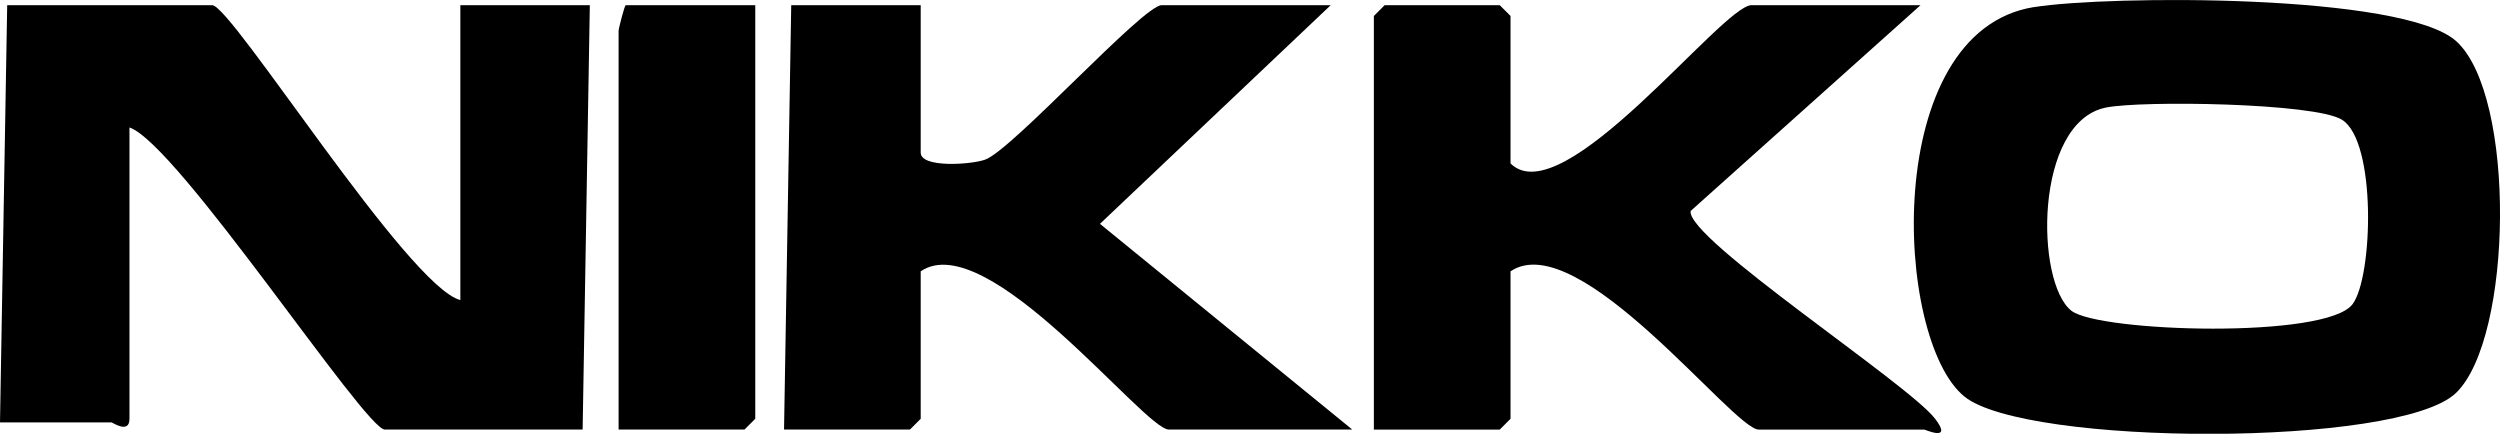
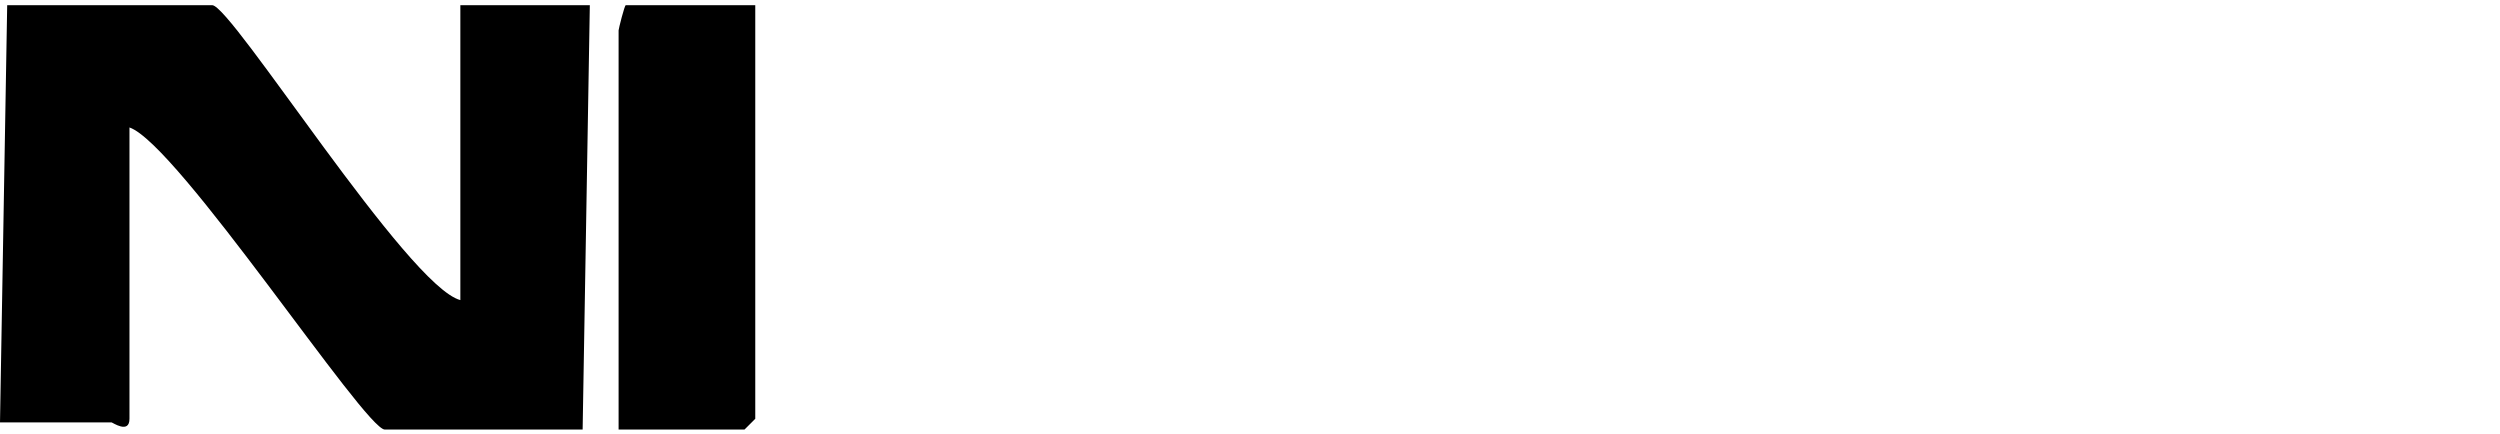
<svg xmlns="http://www.w3.org/2000/svg" id="Layer_1" data-name="Layer 1" viewBox="0 0 347.56 60.3">
  <path d="M64,41.72V.72h18l-1,59h-27.5c-2.76,0-28.83-39.73-35.5-42v40.5c0,2.17-2.37.5-2.5.5H0L1,.72h28.5c2.69,0,27.21,39.09,34.5,41Z" />
-   <path d="M282.77.99c10.32-1.65,51.38-1.92,58.72,4.75,8.34,7.58,7.87,41.3-.06,48.9s-59.83,7.38-68.33.49c-9.83-7.96-11.65-50.75,9.68-54.15ZM292.74,14.96c-9.97,2.06-9.79,24.4-4.74,28.26,3.85,2.95,35.43,3.95,39.07-.94,2.84-3.82,3.35-22.67-1.49-25.64-3.82-2.35-27.96-2.69-32.83-1.68Z" />
-   <path d="M210,22.72c7.26,7.23,29.44-22,33.5-22h23.5l-31.96,28.61c-.67,3.81,30.26,24.02,33.98,28.88,2.53,3.3-1.34,1.51-1.52,1.51h-23c-3.52,0-25.05-28.36-34.5-22v20.5l-1.5,1.5h-17.5V2.22l1.5-1.5h16l1.5,1.5v20.5Z" />
-   <path d="M128,.72v20.5c0,2.16,7.04,1.67,8.97.97,3.79-1.38,21.94-21.47,24.53-21.47h23.5l-32.08,30.4,35.08,28.6h-25.5c-3.43,0-25.23-28.3-34.5-22v20.5l-1.5,1.5h-17.5l1-59h18Z" />
  <path d="M105,.72v57.5l-1.5,1.5h-17.5V4.22c0-.18.82-3.5,1-3.5h18Z" />
</svg>